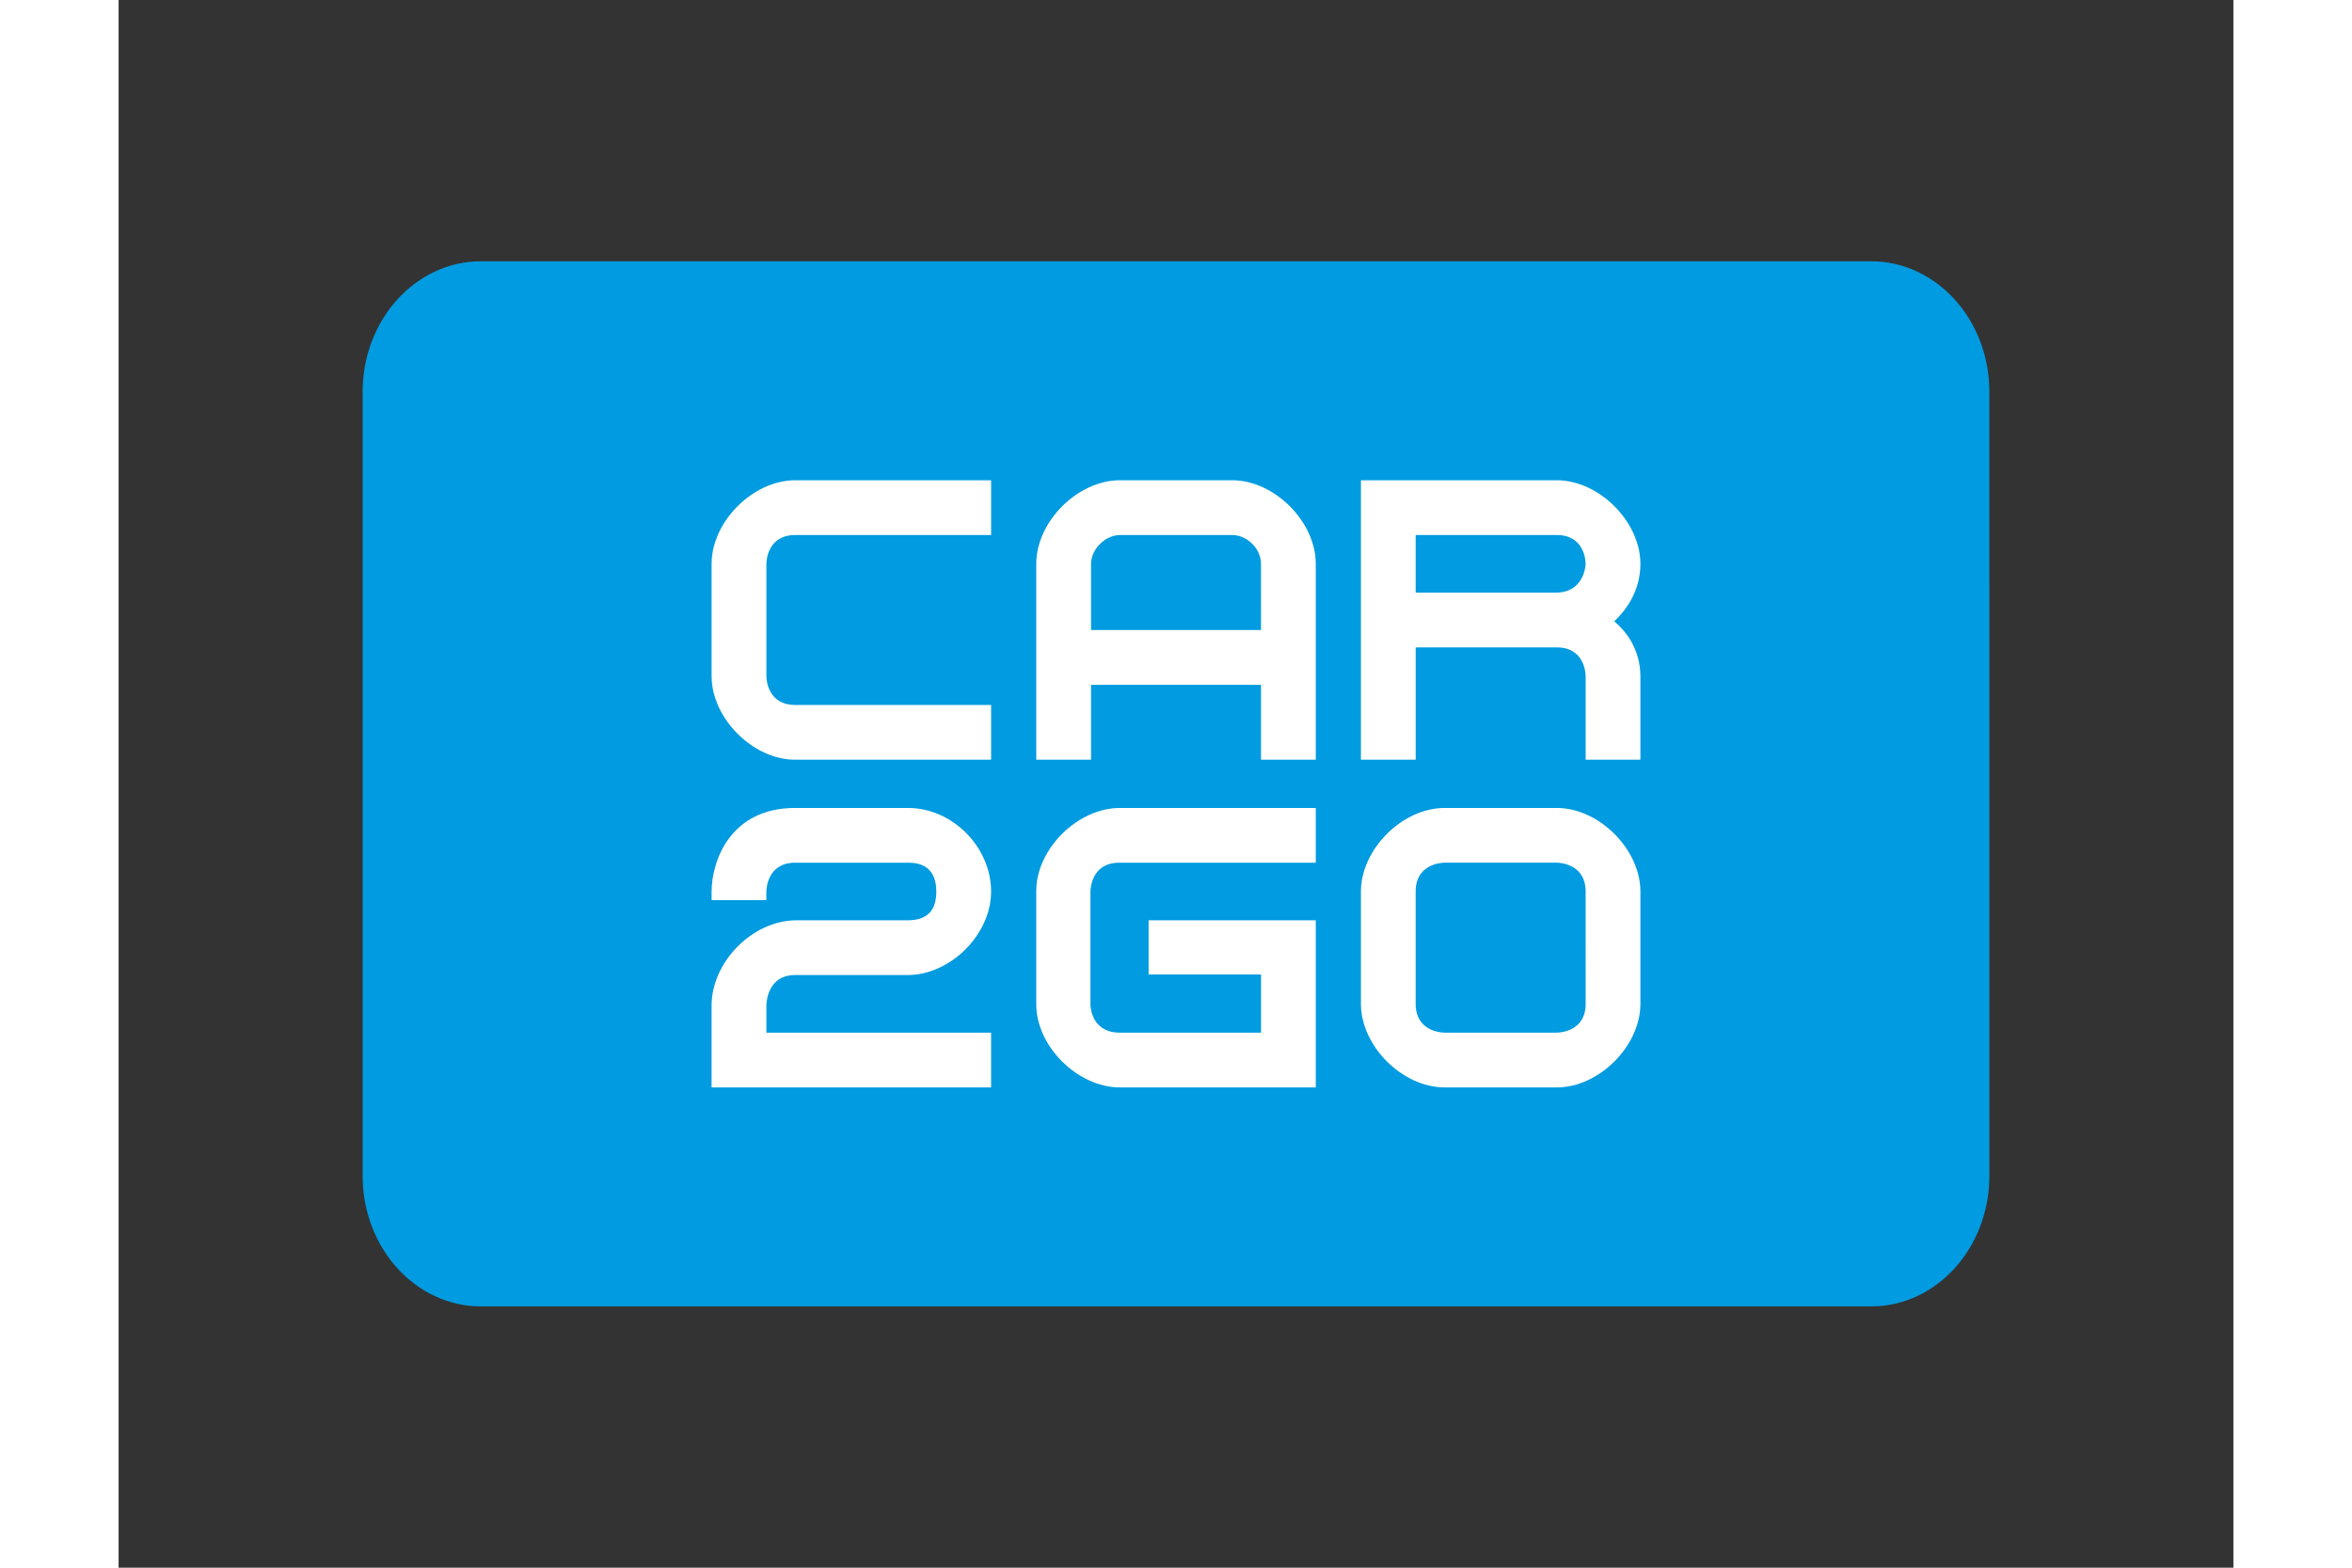
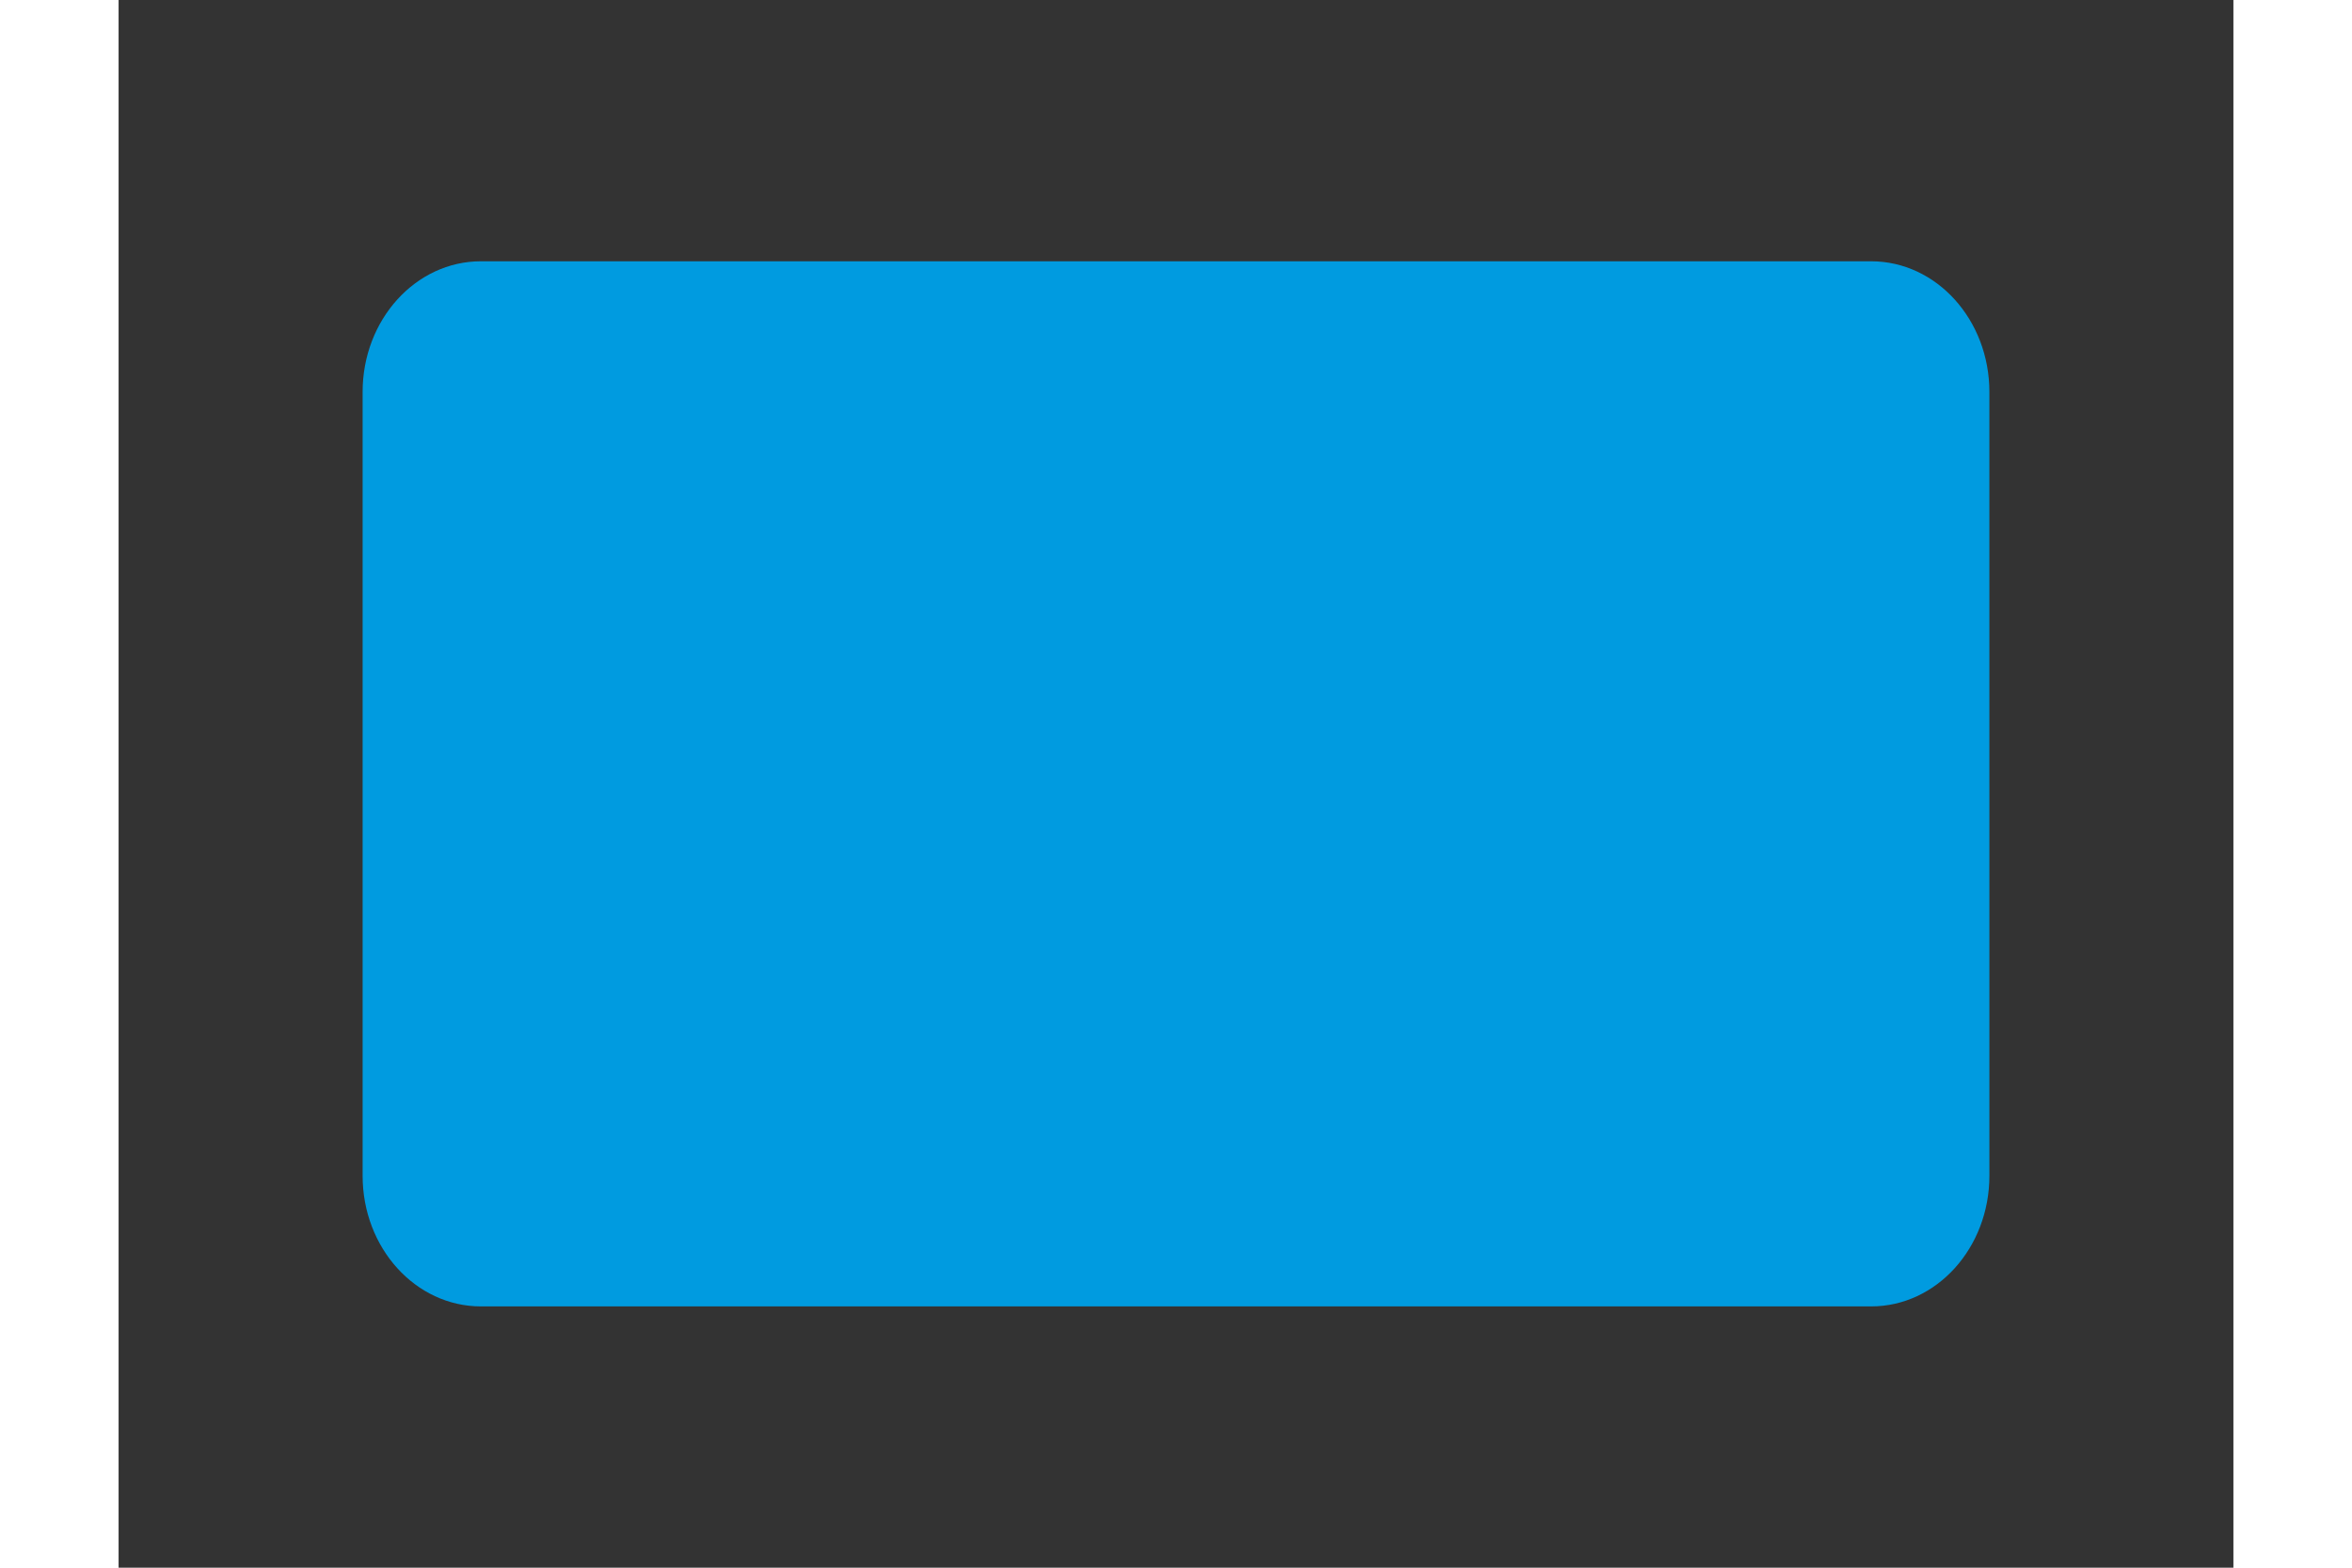
<svg xmlns="http://www.w3.org/2000/svg" height="800" width="1200" version="1.0" viewBox="-20.1 -21.526 174.198 129.157">
  <rect x="-20.1" y="-21.526" width="174.198" height="129.157" fill="#333333" stroke="none" />
  <path d="M133.999 75.344c0 5.945-4.361 10.761-9.745 10.761H9.746C4.364 86.105 0 81.289 0 75.344V10.762C0 4.821 4.364 0 9.746 0h114.507c5.384 0 9.745 4.821 9.745 10.762z" fill="#009be0" />
-   <path d="M35.63 18.041c-3.474 0-6.884 3.411-6.884 6.885v9.255c0 3.474 3.41 6.885 6.884 6.885h16.14v-4.514h-16.14c-2.28 0-2.369-2.131-2.371-2.374v-9.252c.003-.24.091-2.371 2.371-2.371h16.14v-4.514zm0 26.998c-5.444 0-6.884 4.503-6.884 6.883v.713h4.505l.007-.71c.003-.242.091-2.376 2.371-2.376h9.351c1.883 0 2.277 1.292 2.277 2.374 0 1.596-.776 2.373-2.373 2.373h-9.16c-3.587 0-6.98 3.416-6.98 7.029v6.737h23.024v-4.51H33.258v-2.228c.003-.256.089-2.519 2.371-2.519h9.256c3.539 0 6.884-3.345 6.884-6.883 0-3.667-3.195-6.883-6.835-6.883zm35.998-26.998H62.372c-3.475 0-6.884 3.411-6.884 6.885v16.14h4.513v-6.17h13.999v6.17h4.513v-16.14c0-3.474-3.41-6.885-6.884-6.885m2.371 12.341H60.001v-5.456c0-1.199 1.175-2.371 2.371-2.371h9.256c1.241 0 2.371 1.131 2.371 2.371zM62.372 45.04c-3.474 0-6.884 3.384-6.884 6.834v9.352c0 3.45 3.41 6.835 6.884 6.835h16.14V54.295H64.743v4.464h9.258v4.793H62.372c-2.29 0-2.413-2.056-2.42-2.292v-9.336c.003-.24.092-2.374 2.374-2.374h16.186V45.04zm40.726-15.38c.868-.812 2.155-2.4 2.155-4.734 0-3.474-3.41-6.885-6.884-6.885H82.232v23.025h4.51v-9.255h11.627c2.281 0 2.37 2.131 2.373 2.375v6.88h4.511v-6.839c0-2.355-1.274-3.822-2.155-4.567M98.274 27.299H86.742v-4.744h11.627c2.281 0 2.37 2.131 2.373 2.374-.01.215-.166 2.37-2.467 2.37m.095 17.741h-9.255c-3.475 0-6.883 3.409-6.883 6.883v9.255c0 3.474 3.408 6.884 6.883 6.884h9.255c3.474 0 6.884-3.41 6.884-6.884v-9.255c0-3.474-3.41-6.883-6.884-6.883m2.373 16.137c0 2.283-2.134 2.369-2.376 2.374H89.114c-.24-.005-2.373-.091-2.373-2.374v-9.255c0-2.28 2.132-2.369 2.376-2.374h9.251c.239.005 2.373.094 2.373 2.374z" fill="#fff" />
</svg>